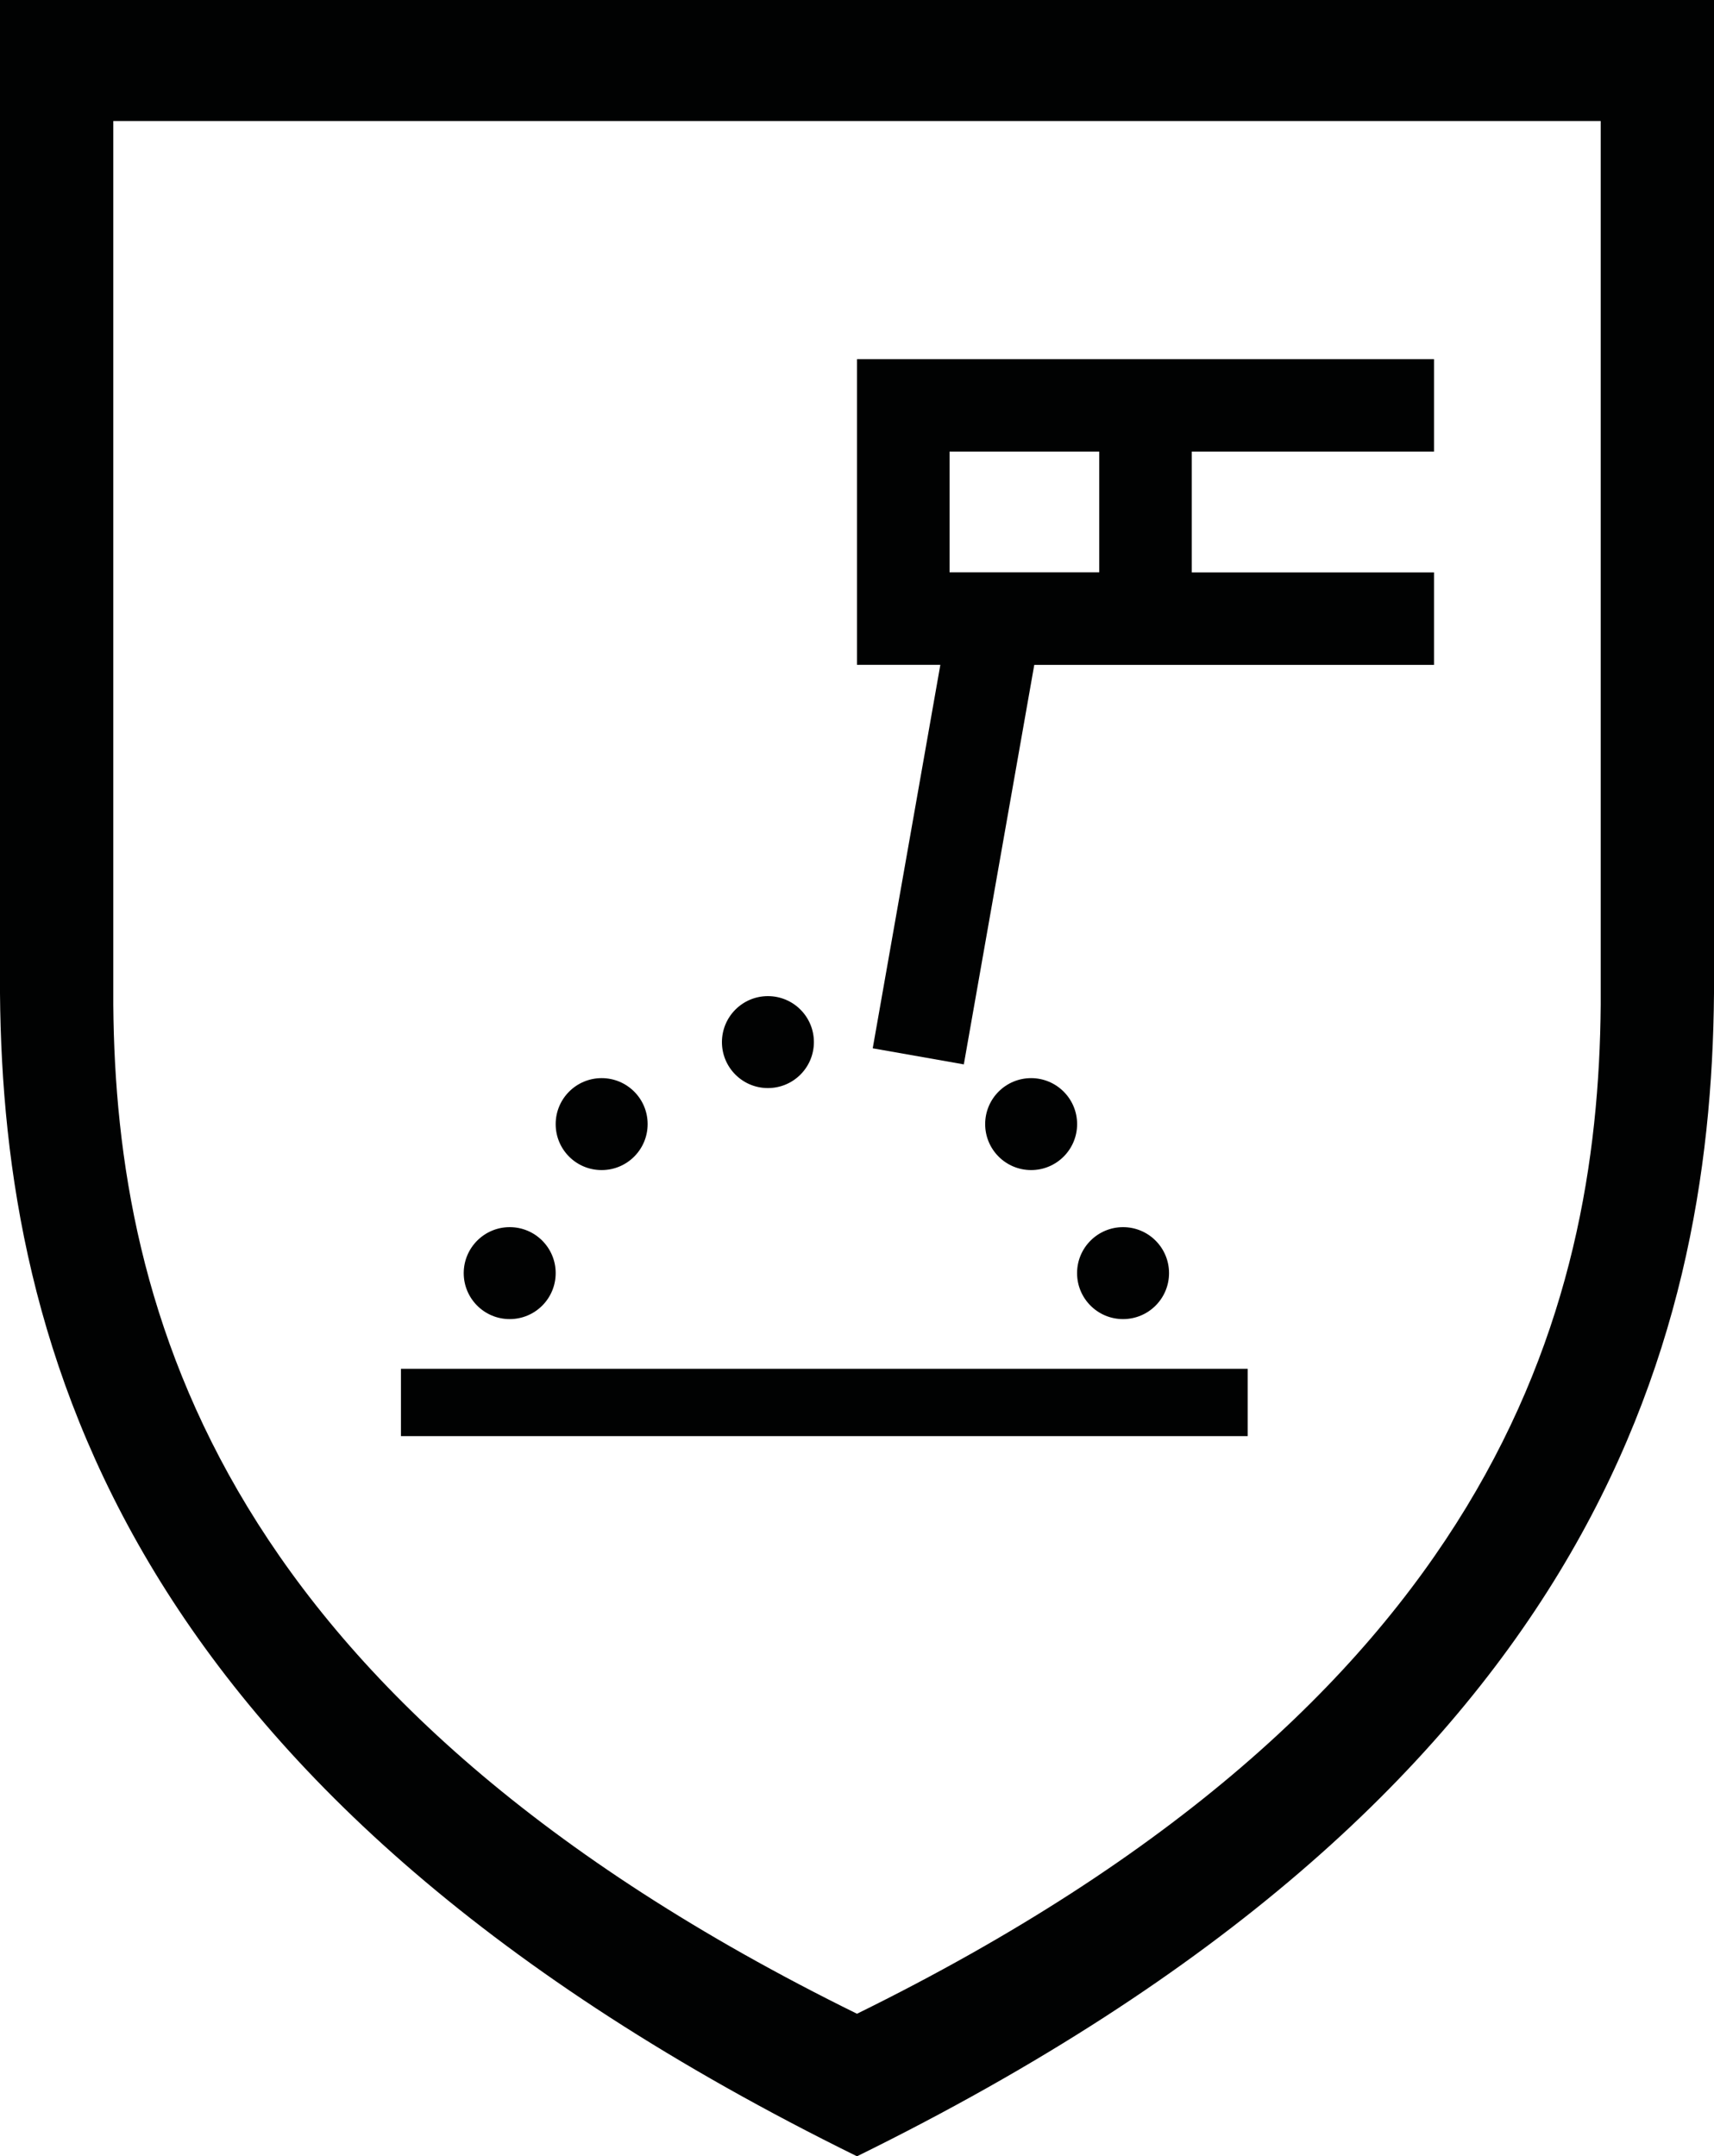
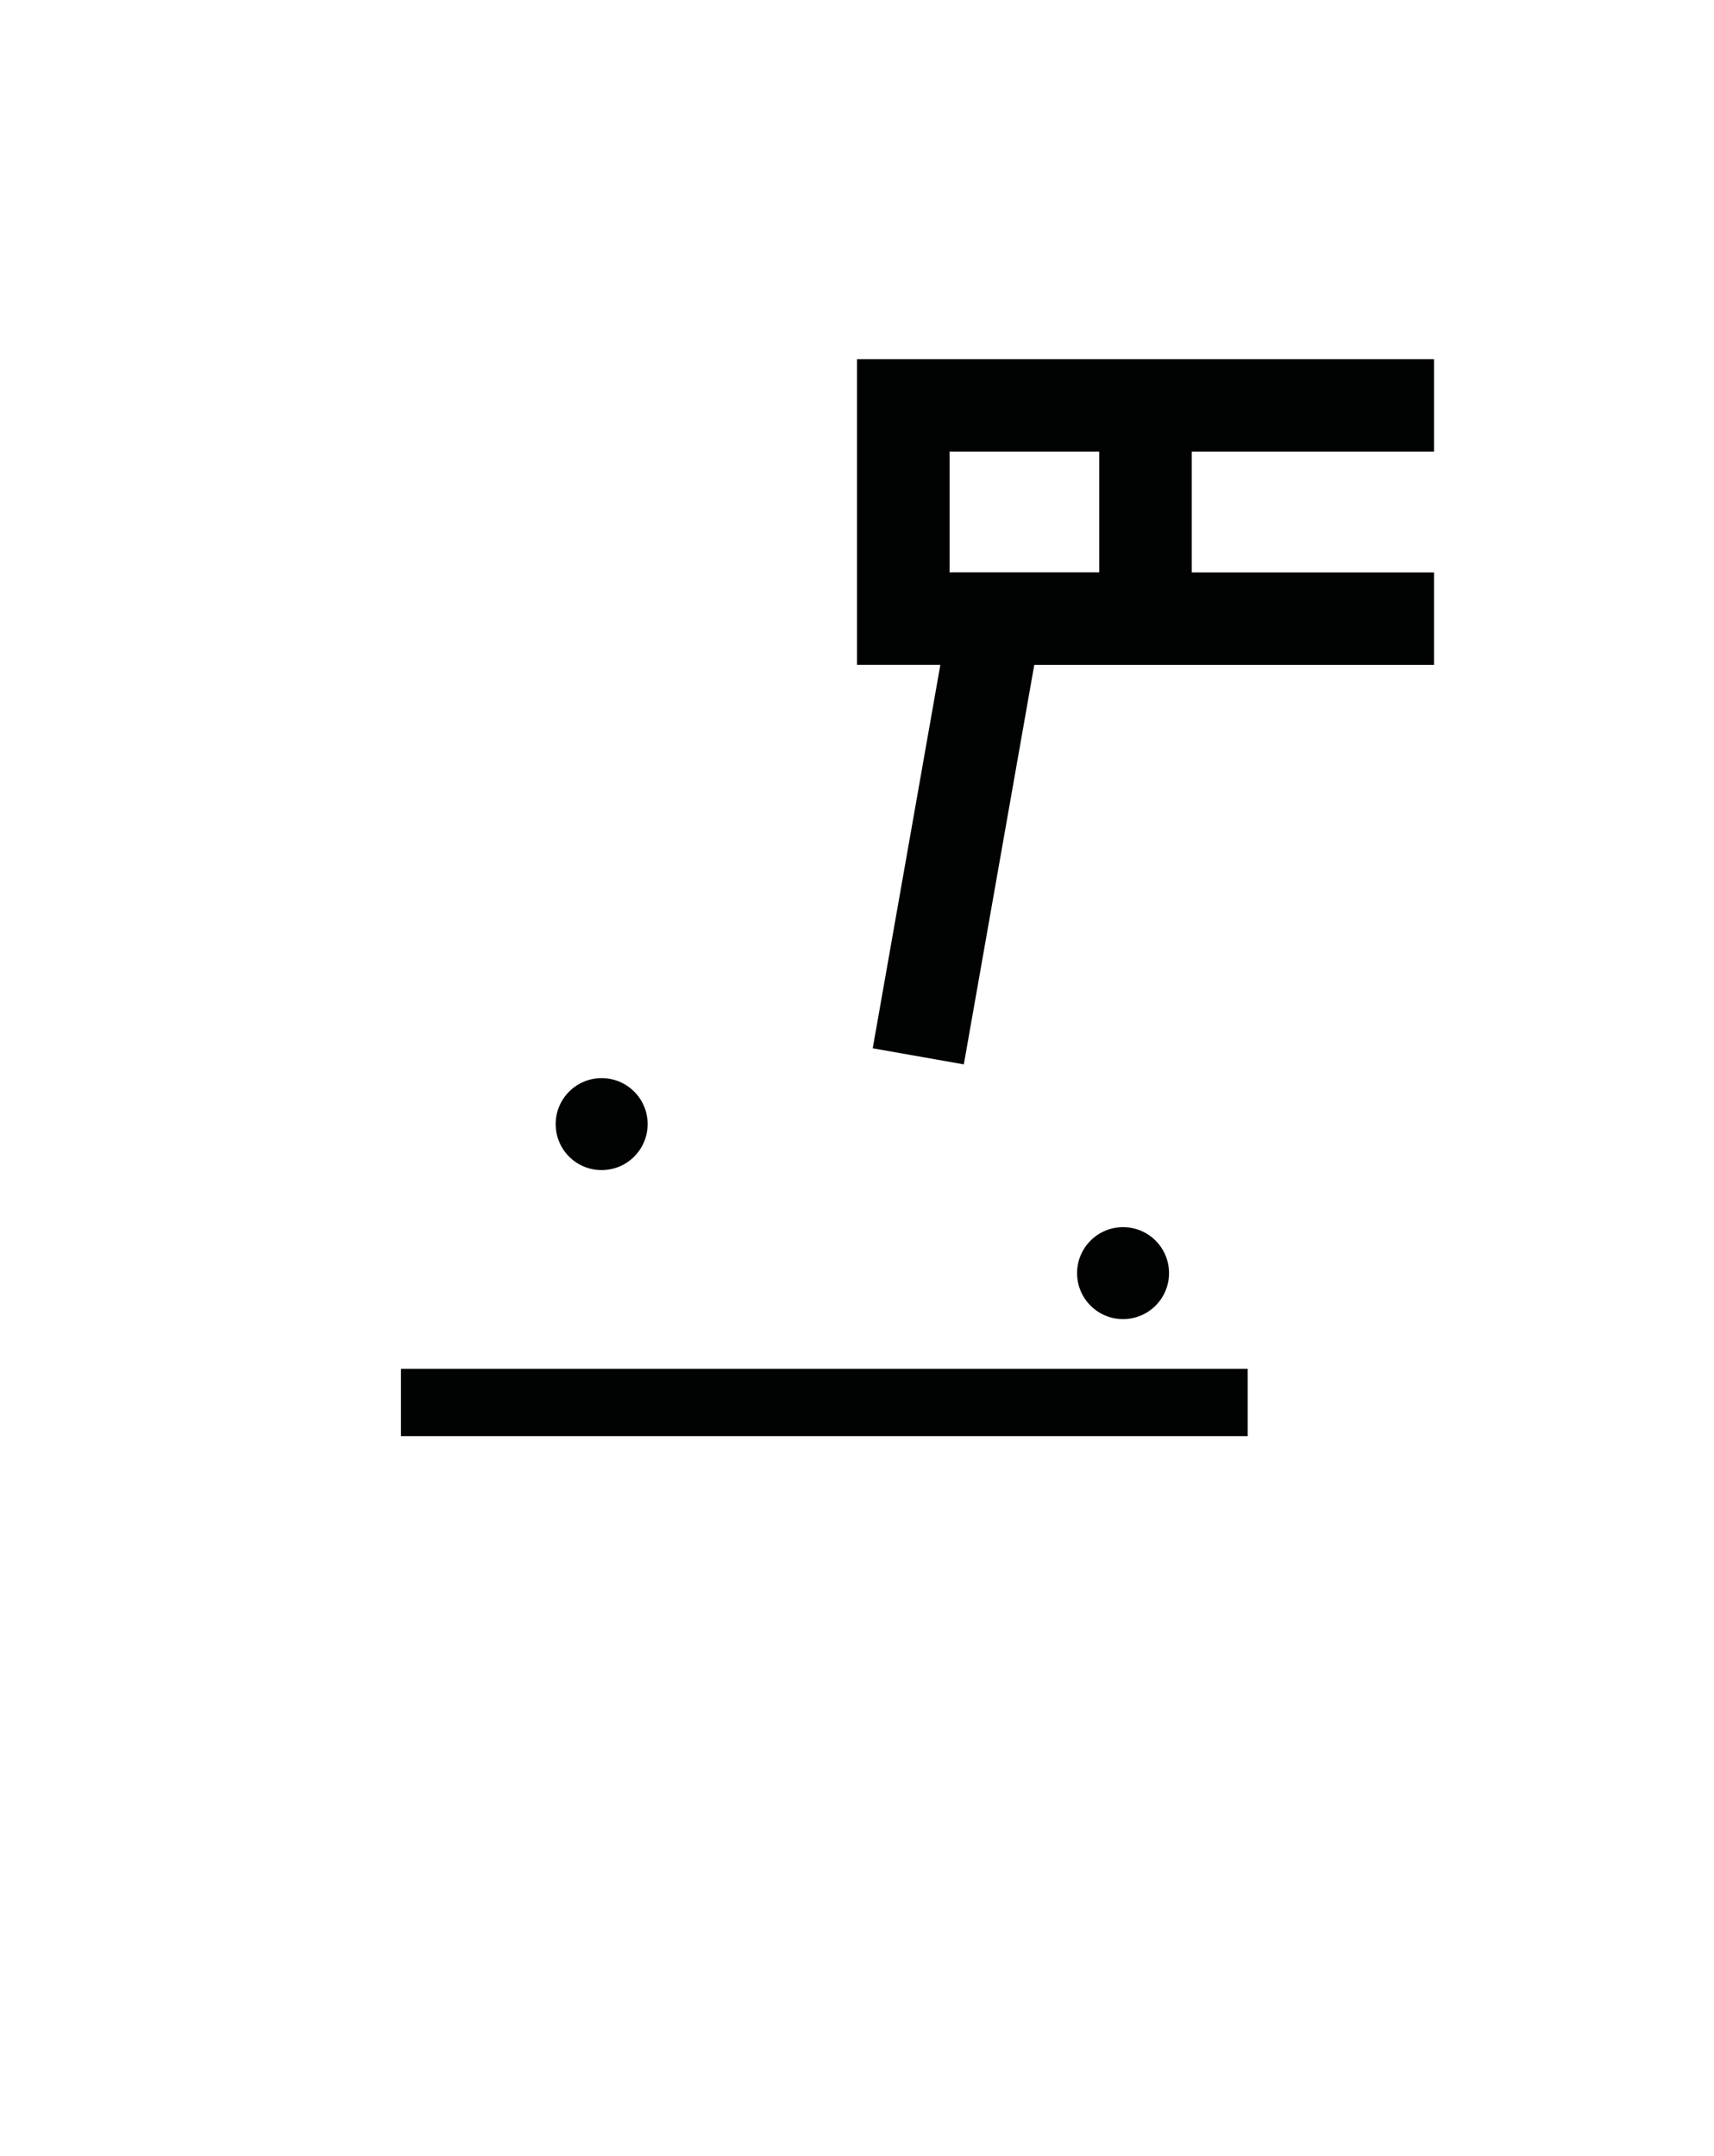
<svg xmlns="http://www.w3.org/2000/svg" version="1.1" id="EN_13034" x="0px" y="0px" viewBox="0 0 40 50.327" style="enable-background:new 0 0 40 50.327;" xml:space="preserve">
  <style type="text/css">
	.Arched_x0020_Green{fill:url(#SVGID_1_);stroke:#FFFFFF;stroke-width:0.25;stroke-miterlimit:1;}
	.st0{fill:#010202;}
</style>
  <linearGradient id="SVGID_1_" gradientUnits="userSpaceOnUse" x1="-50.865" y1="96.029" x2="-50.158" y2="95.322">
    <stop offset="0" style="stop-color:#1DA238" />
    <stop offset="0.983" style="stop-color:#24391D" />
  </linearGradient>
  <g>
-     <path class="st0" d="M0,0v23.185c0.069,8.267,2.9,18.73,20,27.142c17.1-8.412,19.93-18.875,20-27.142V0H0z M37.356,23.447   C37.3,30.621,34.838,39.7,20,47C5.163,39.7,2.7,30.621,2.644,23.447V2.824h34.712V23.447z" />
    <rect x="9.357" y="31.947" class="st0" width="19.76" height="1.571" />
    <path class="st0" d="M20.367,24.467l2.126,0.375l1.644-9.324h9.329v-2.159h-5.653V10.54h5.653V8.382H20v2.158v2.819v2.158h1.945   L20.367,24.467z M22.16,10.54h3.493v2.817H22.16V10.54z" />
-     <path class="st0" d="M11.892,30.787c0.002,0,0.003,0,0.005,0c0.593-0.001,1.072-0.482,1.071-1.075   c-0.001-0.593-0.482-1.072-1.075-1.071c-0.591,0.001-1.07,0.481-1.071,1.072   C10.821,30.305,11.3,30.786,11.892,30.787z" />
    <path class="st0" d="M26.206,30.787c0.002,0,0.003,0,0.005,0c0.593-0.001,1.072-0.482,1.071-1.075   c-0.001-0.593-0.482-1.072-1.075-1.071c-0.591,0.001-1.071,0.481-1.071,1.072   C25.135,30.305,25.614,30.786,26.206,30.787z" />
    <path class="st0" d="M14.037,27.309c0.002,0,0.004,0,0.006,0c0.593-0.001,1.072-0.482,1.071-1.075s-0.482-1.072-1.075-1.071   c-0.592,0.001-1.071,0.481-1.071,1.073C12.967,26.828,13.445,27.308,14.037,27.309z" />
-     <path class="st0" d="M24.064,25.163c-0.593,0-1.073,0.48-1.073,1.073c0,0.593,0.48,1.073,1.073,1.073   c0.592,0,1.072-0.48,1.073-1.072C25.137,25.644,24.657,25.164,24.064,25.163z" />
-     <path class="st0" d="M17.918,25.395c0.002,0,0.003,0,0.005,0c0.593-0.001,1.072-0.482,1.071-1.075   s-0.482-1.072-1.075-1.071c-0.591,0.001-1.07,0.48-1.071,1.072C16.847,24.913,17.326,25.394,17.918,25.395z" />
  </g>
</svg>